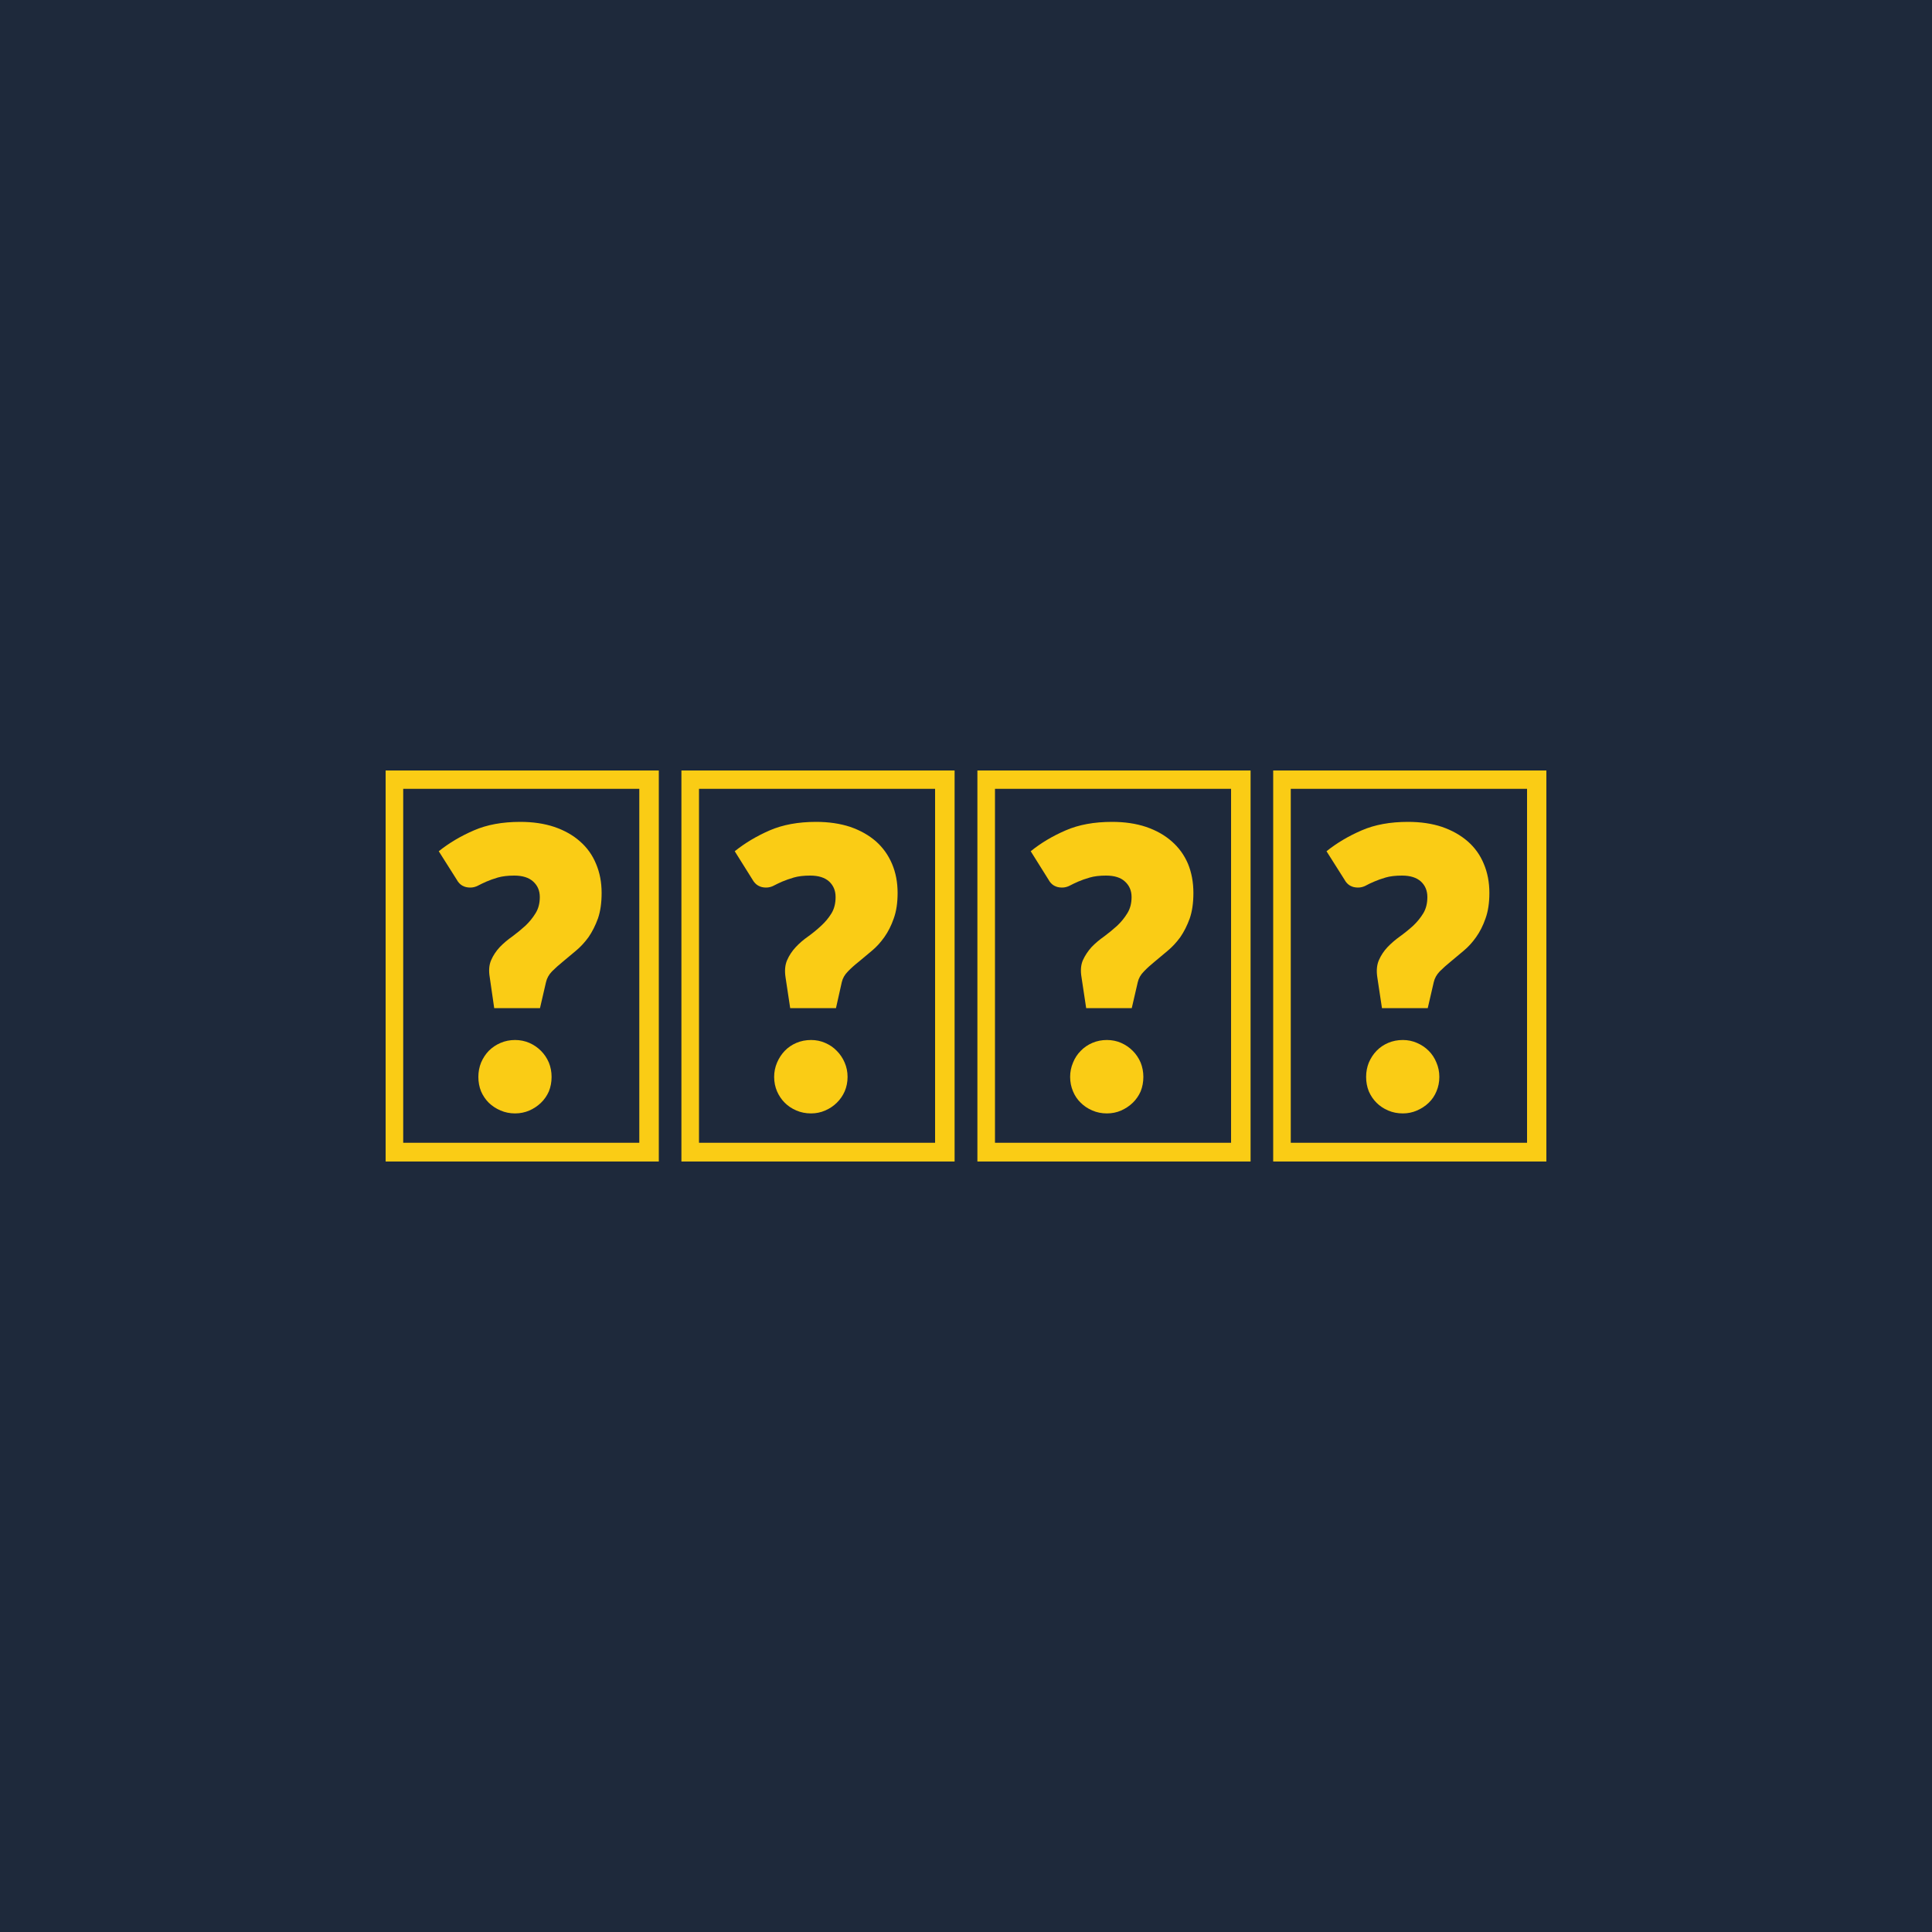
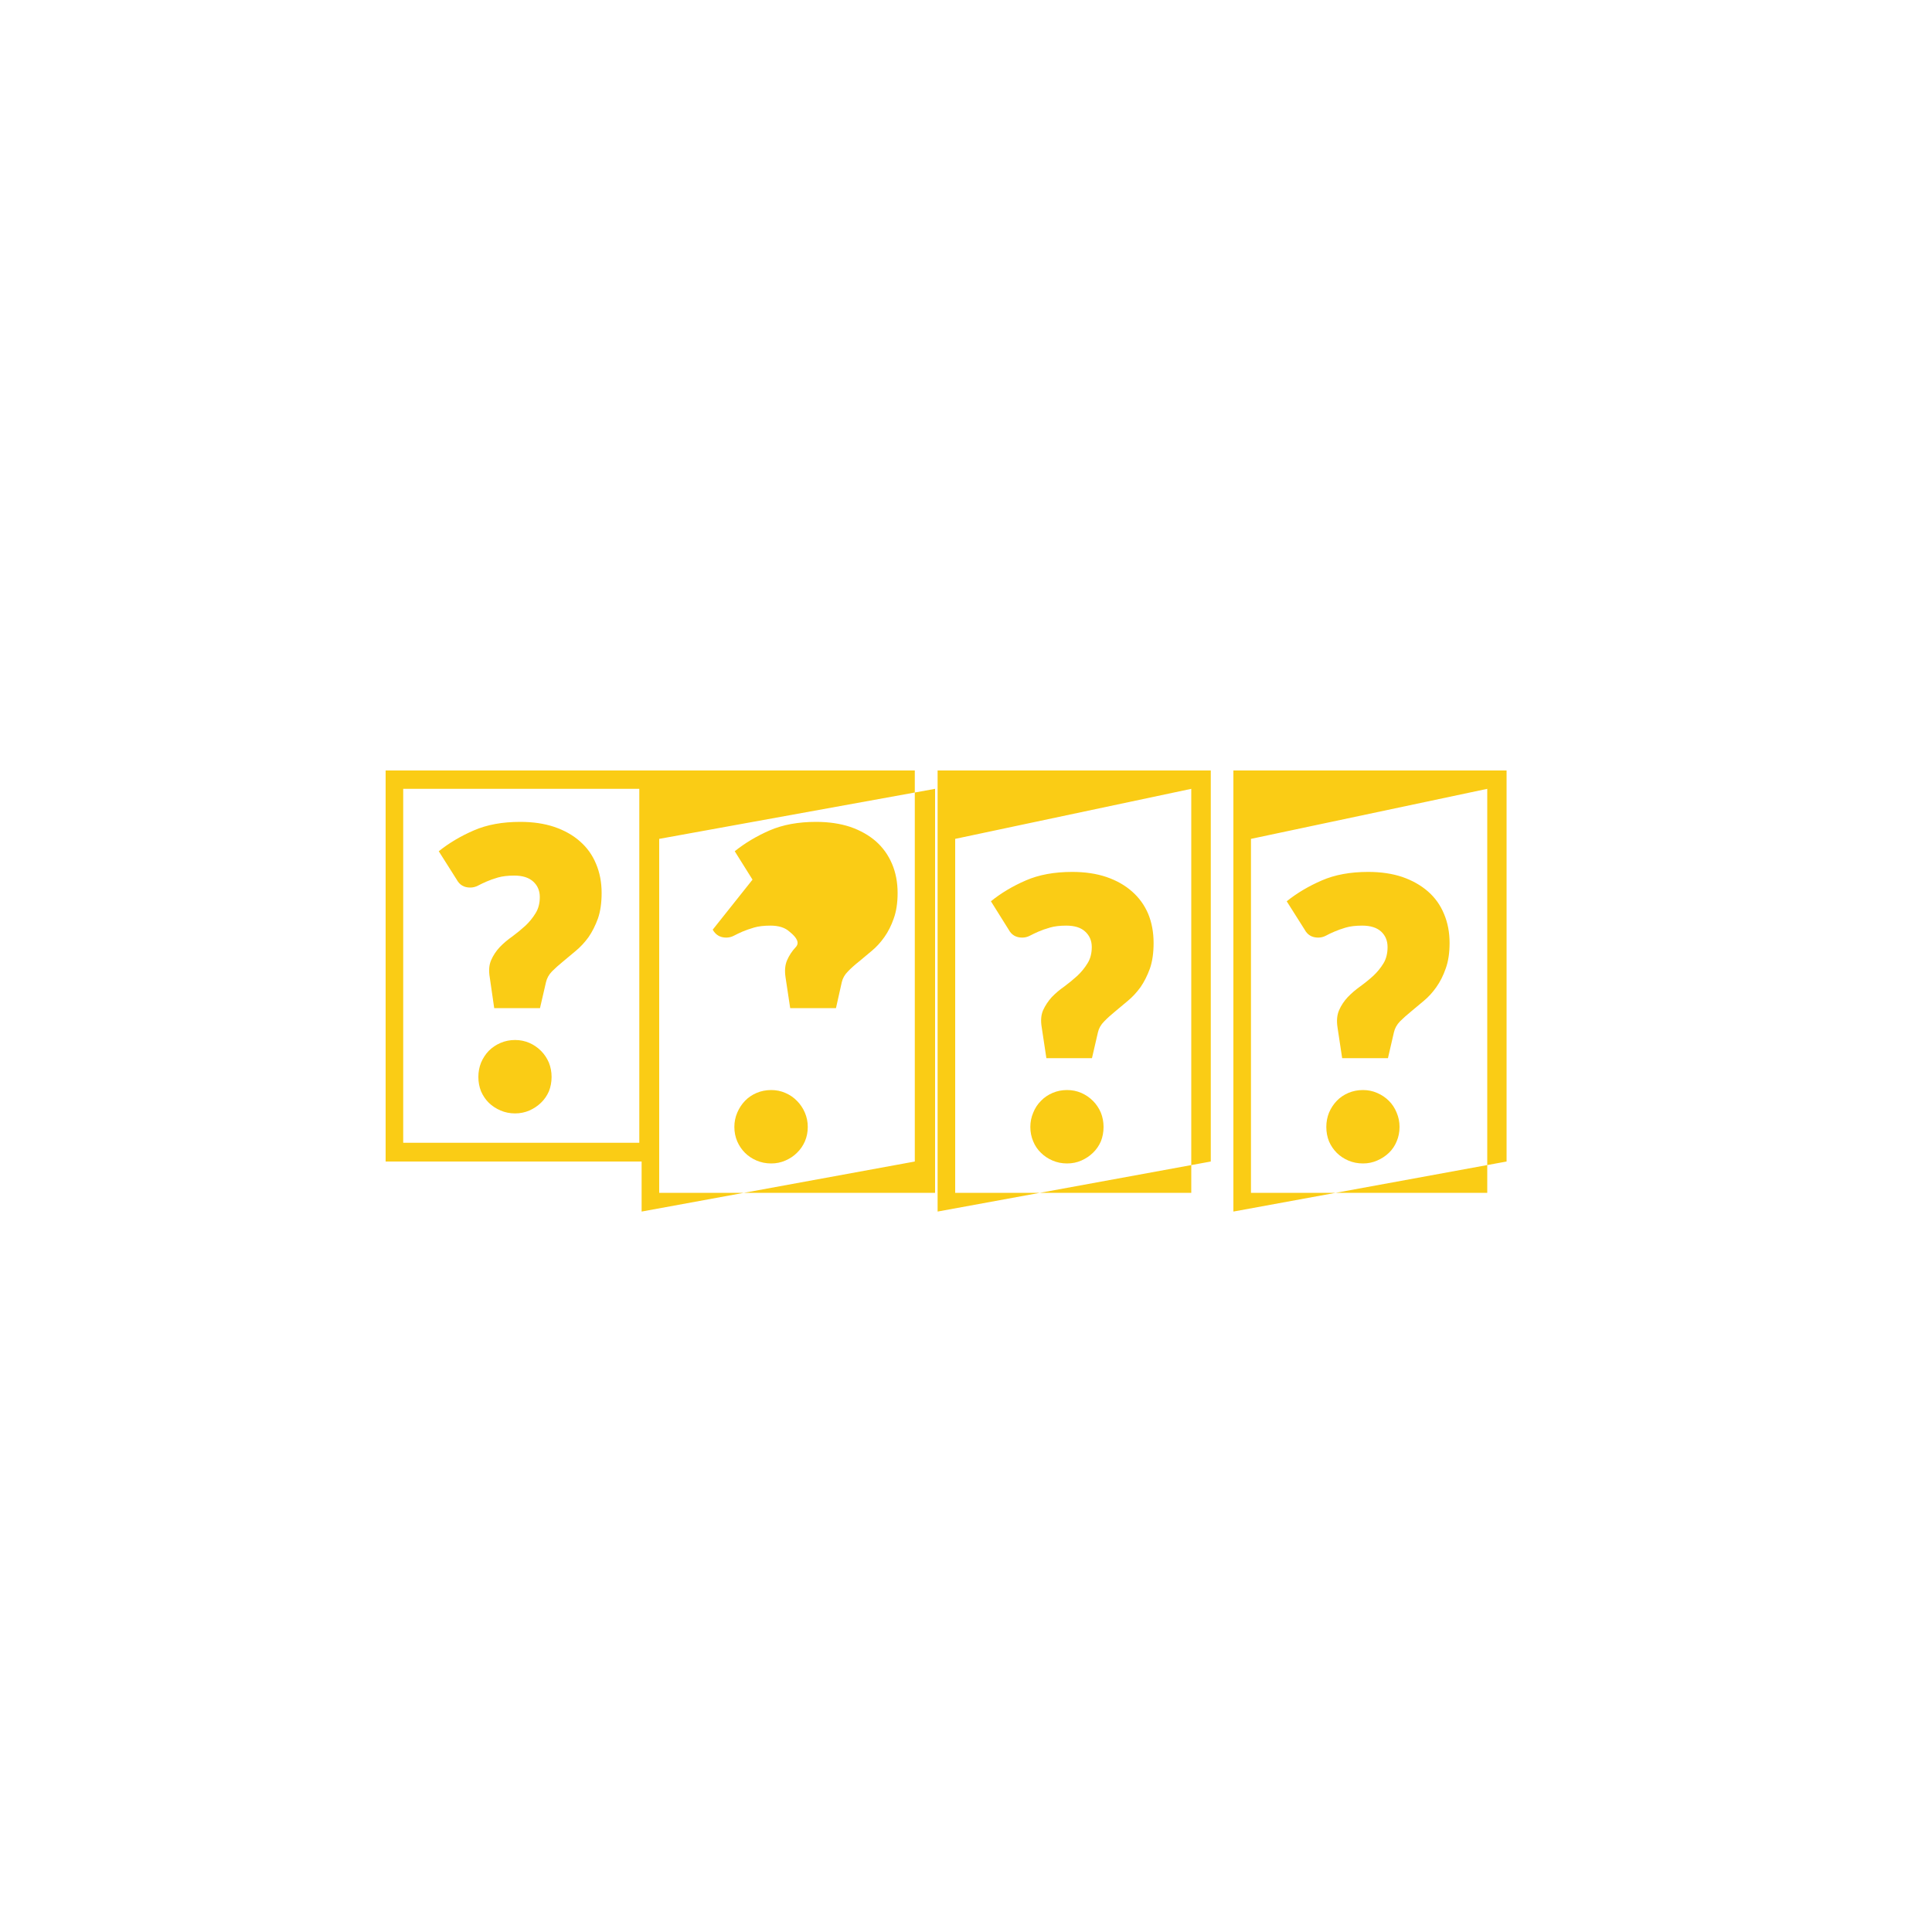
<svg xmlns="http://www.w3.org/2000/svg" width="100" height="100" viewBox="0 0 100 100">
-   <rect width="100%" height="100%" fill="#1e293b" />
-   <path fill="#facc15" d="m23.64 45.53-.93-1.47q.8-.64 1.82-1.08 1.01-.44 2.4-.44.98 0 1.76.26.79.27 1.33.75.55.48.83 1.16.29.68.29 1.51 0 .77-.19 1.32-.2.55-.49.97-.3.41-.65.7-.35.3-.67.56t-.57.51q-.24.25-.31.56l-.31 1.34h-2.37l-.23-1.59q-.09-.52.07-.89t.45-.68q.29-.3.65-.55.35-.26.67-.55.31-.29.53-.65.22-.35.22-.84t-.34-.8-.98-.31q-.5 0-.85.1-.34.1-.59.21t-.44.21-.4.1q-.48 0-.7-.41m1.12 10.21q0-.39.14-.74.15-.35.4-.61.26-.26.61-.41t.75-.15q.39 0 .74.15.34.15.6.41t.41.61q.14.35.14.74 0 .4-.14.75-.15.34-.41.59t-.6.4q-.35.15-.74.15-.4 0-.75-.15t-.61-.4q-.25-.25-.4-.59-.14-.35-.14-.75m-4.8 4.38V39.88H34.1v20.24zm.91-19.29v18.32h12.22V40.83zm18.08 4.7-.92-1.47q.8-.64 1.81-1.08 1.02-.44 2.4-.44.98 0 1.77.26.78.27 1.33.75.54.48.83 1.16t.29 1.51q0 .77-.2 1.32-.19.55-.49.97-.29.41-.64.7-.35.3-.67.56-.33.26-.57.51-.25.25-.32.56l-.3 1.34H40.9l-.24-1.59q-.08-.52.08-.89t.45-.68q.28-.3.64-.55.36-.26.67-.55.32-.29.54-.65.21-.35.21-.84t-.33-.8q-.34-.31-.98-.31-.51 0-.85.1t-.6.21q-.25.11-.44.21t-.4.1q-.47 0-.7-.41m1.12 10.21q0-.39.15-.74t.4-.61.6-.41.76-.15q.39 0 .73.15.35.15.6.41.26.26.41.61t.15.74q0 .4-.15.75-.15.34-.41.59-.25.25-.6.4-.34.15-.73.15-.41 0-.76-.15t-.6-.4-.4-.59q-.15-.35-.15-.75m-4.8 4.38V39.88h14.14v20.24zm.91-19.29v18.32H48.4V40.83zm18.09 4.7-.92-1.47q.79-.64 1.81-1.08 1.01-.44 2.4-.44.98 0 1.76.26.79.27 1.33.75.55.48.84 1.16.28.68.28 1.51 0 .77-.19 1.32-.2.55-.49.97-.3.41-.65.7-.35.3-.67.56t-.56.51q-.25.25-.32.56l-.31 1.34h-2.36l-.24-1.59q-.09-.52.07-.89.17-.37.45-.68.29-.3.65-.55.35-.26.67-.55.31-.29.53-.65.22-.35.22-.84t-.34-.8q-.33-.31-.98-.31-.5 0-.84.1-.35.1-.6.21t-.44.21-.4.1q-.48 0-.7-.41m1.12 10.21q0-.39.15-.74.14-.35.4-.61.25-.26.6-.41t.75-.15.74.15.6.41.41.61q.14.35.14.74 0 .4-.14.75-.15.34-.41.59t-.6.4-.74.15-.75-.15-.6-.4q-.26-.25-.4-.59-.15-.35-.15-.75m-4.8 4.38V39.88h14.14v20.24zm.91-19.29v18.32h12.22V40.83zm18.09 4.7-.93-1.47q.8-.64 1.82-1.08 1.01-.44 2.4-.44.98 0 1.76.26.78.27 1.33.75t.83 1.16q.29.68.29 1.51 0 .77-.2 1.32-.19.55-.49.97-.29.41-.64.7-.35.3-.67.56t-.57.51q-.24.25-.31.56l-.31 1.34h-2.37l-.24-1.59q-.08-.52.08-.89t.45-.68q.29-.3.64-.55.36-.26.68-.55.31-.29.53-.65.21-.35.21-.84t-.33-.8q-.34-.31-.98-.31-.51 0-.85.1t-.59.21q-.26.11-.44.21-.19.1-.4.1-.48 0-.7-.41m1.12 10.21q0-.39.14-.74.15-.35.4-.61t.6-.41.76-.15q.39 0 .73.15.35.15.61.41t.4.61q.15.35.15.74 0 .4-.15.75-.14.34-.4.59t-.61.4q-.34.15-.73.15-.41 0-.76-.15t-.6-.4-.4-.59q-.14-.35-.14-.75m-4.81 4.38V39.88h14.14v20.24zm.91-19.29v18.32h12.23V40.83z" />
+   <path fill="#facc15" d="m23.64 45.53-.93-1.47q.8-.64 1.82-1.08 1.01-.44 2.4-.44.98 0 1.76.26.79.27 1.33.75.55.48.83 1.16.29.68.29 1.51 0 .77-.19 1.32-.2.55-.49.97-.3.41-.65.7-.35.3-.67.56t-.57.51q-.24.25-.31.56l-.31 1.34h-2.37l-.23-1.59q-.09-.52.07-.89t.45-.68q.29-.3.65-.55.35-.26.67-.55.31-.29.53-.65.22-.35.22-.84t-.34-.8-.98-.31q-.5 0-.85.1-.34.1-.59.21t-.44.21-.4.1q-.48 0-.7-.41m1.12 10.21q0-.39.14-.74.15-.35.4-.61.26-.26.61-.41t.75-.15q.39 0 .74.15.34.15.6.41t.41.61q.14.35.14.74 0 .4-.14.75-.15.34-.41.59t-.6.4q-.35.15-.74.15-.4 0-.75-.15t-.61-.4q-.25-.25-.4-.59-.14-.35-.14-.75m-4.8 4.38V39.88H34.1v20.24zm.91-19.29v18.32h12.22V40.83zm18.08 4.7-.92-1.47q.8-.64 1.81-1.08 1.02-.44 2.4-.44.98 0 1.77.26.78.27 1.33.75.54.48.83 1.16t.29 1.51q0 .77-.2 1.32-.19.55-.49.97-.29.41-.64.7-.35.3-.67.56-.33.26-.57.51-.25.25-.32.56l-.3 1.34H40.9l-.24-1.59q-.08-.52.08-.89t.45-.68t-.33-.8q-.34-.31-.98-.31-.51 0-.85.1t-.6.21q-.25.11-.44.21t-.4.1q-.47 0-.7-.41m1.12 10.21q0-.39.15-.74t.4-.61.6-.41.76-.15q.39 0 .73.15.35.15.6.41.26.26.41.61t.15.74q0 .4-.15.75-.15.34-.41.59-.25.25-.6.4-.34.15-.73.15-.41 0-.76-.15t-.6-.4-.4-.59q-.15-.35-.15-.75m-4.8 4.38V39.88h14.14v20.24zm.91-19.29v18.32H48.4V40.83zm18.09 4.7-.92-1.47q.79-.64 1.81-1.08 1.01-.44 2.4-.44.98 0 1.76.26.79.27 1.33.75.55.48.84 1.16.28.68.28 1.51 0 .77-.19 1.32-.2.55-.49.97-.3.41-.65.7-.35.3-.67.56t-.56.51q-.25.25-.32.56l-.31 1.34h-2.36l-.24-1.59q-.09-.52.07-.89.17-.37.45-.68.29-.3.65-.55.35-.26.67-.55.31-.29.53-.65.22-.35.22-.84t-.34-.8q-.33-.31-.98-.31-.5 0-.84.1-.35.1-.6.21t-.44.21-.4.1q-.48 0-.7-.41m1.12 10.21q0-.39.15-.74.14-.35.4-.61.25-.26.6-.41t.75-.15.74.15.6.41.41.61q.14.35.14.74 0 .4-.14.75-.15.34-.41.59t-.6.4-.74.15-.75-.15-.6-.4q-.26-.25-.4-.59-.15-.35-.15-.75m-4.8 4.38V39.88h14.14v20.24zm.91-19.29v18.32h12.22V40.83zm18.09 4.7-.93-1.47q.8-.64 1.82-1.08 1.01-.44 2.4-.44.98 0 1.76.26.78.27 1.33.75t.83 1.16q.29.68.29 1.51 0 .77-.2 1.32-.19.55-.49.97-.29.41-.64.7-.35.3-.67.56t-.57.51q-.24.25-.31.56l-.31 1.34h-2.37l-.24-1.59q-.08-.52.08-.89t.45-.68q.29-.3.64-.55.36-.26.68-.55.31-.29.53-.65.21-.35.21-.84t-.33-.8q-.34-.31-.98-.31-.51 0-.85.1t-.59.21q-.26.11-.44.21-.19.1-.4.1-.48 0-.7-.41m1.12 10.21q0-.39.14-.74.15-.35.4-.61t.6-.41.76-.15q.39 0 .73.15.35.15.61.41t.4.61q.15.35.15.74 0 .4-.15.75-.14.34-.4.59t-.61.4q-.34.15-.73.15-.41 0-.76-.15t-.6-.4-.4-.59q-.14-.35-.14-.75m-4.81 4.38V39.88h14.14v20.24zm.91-19.29v18.32h12.23V40.83z" />
</svg>